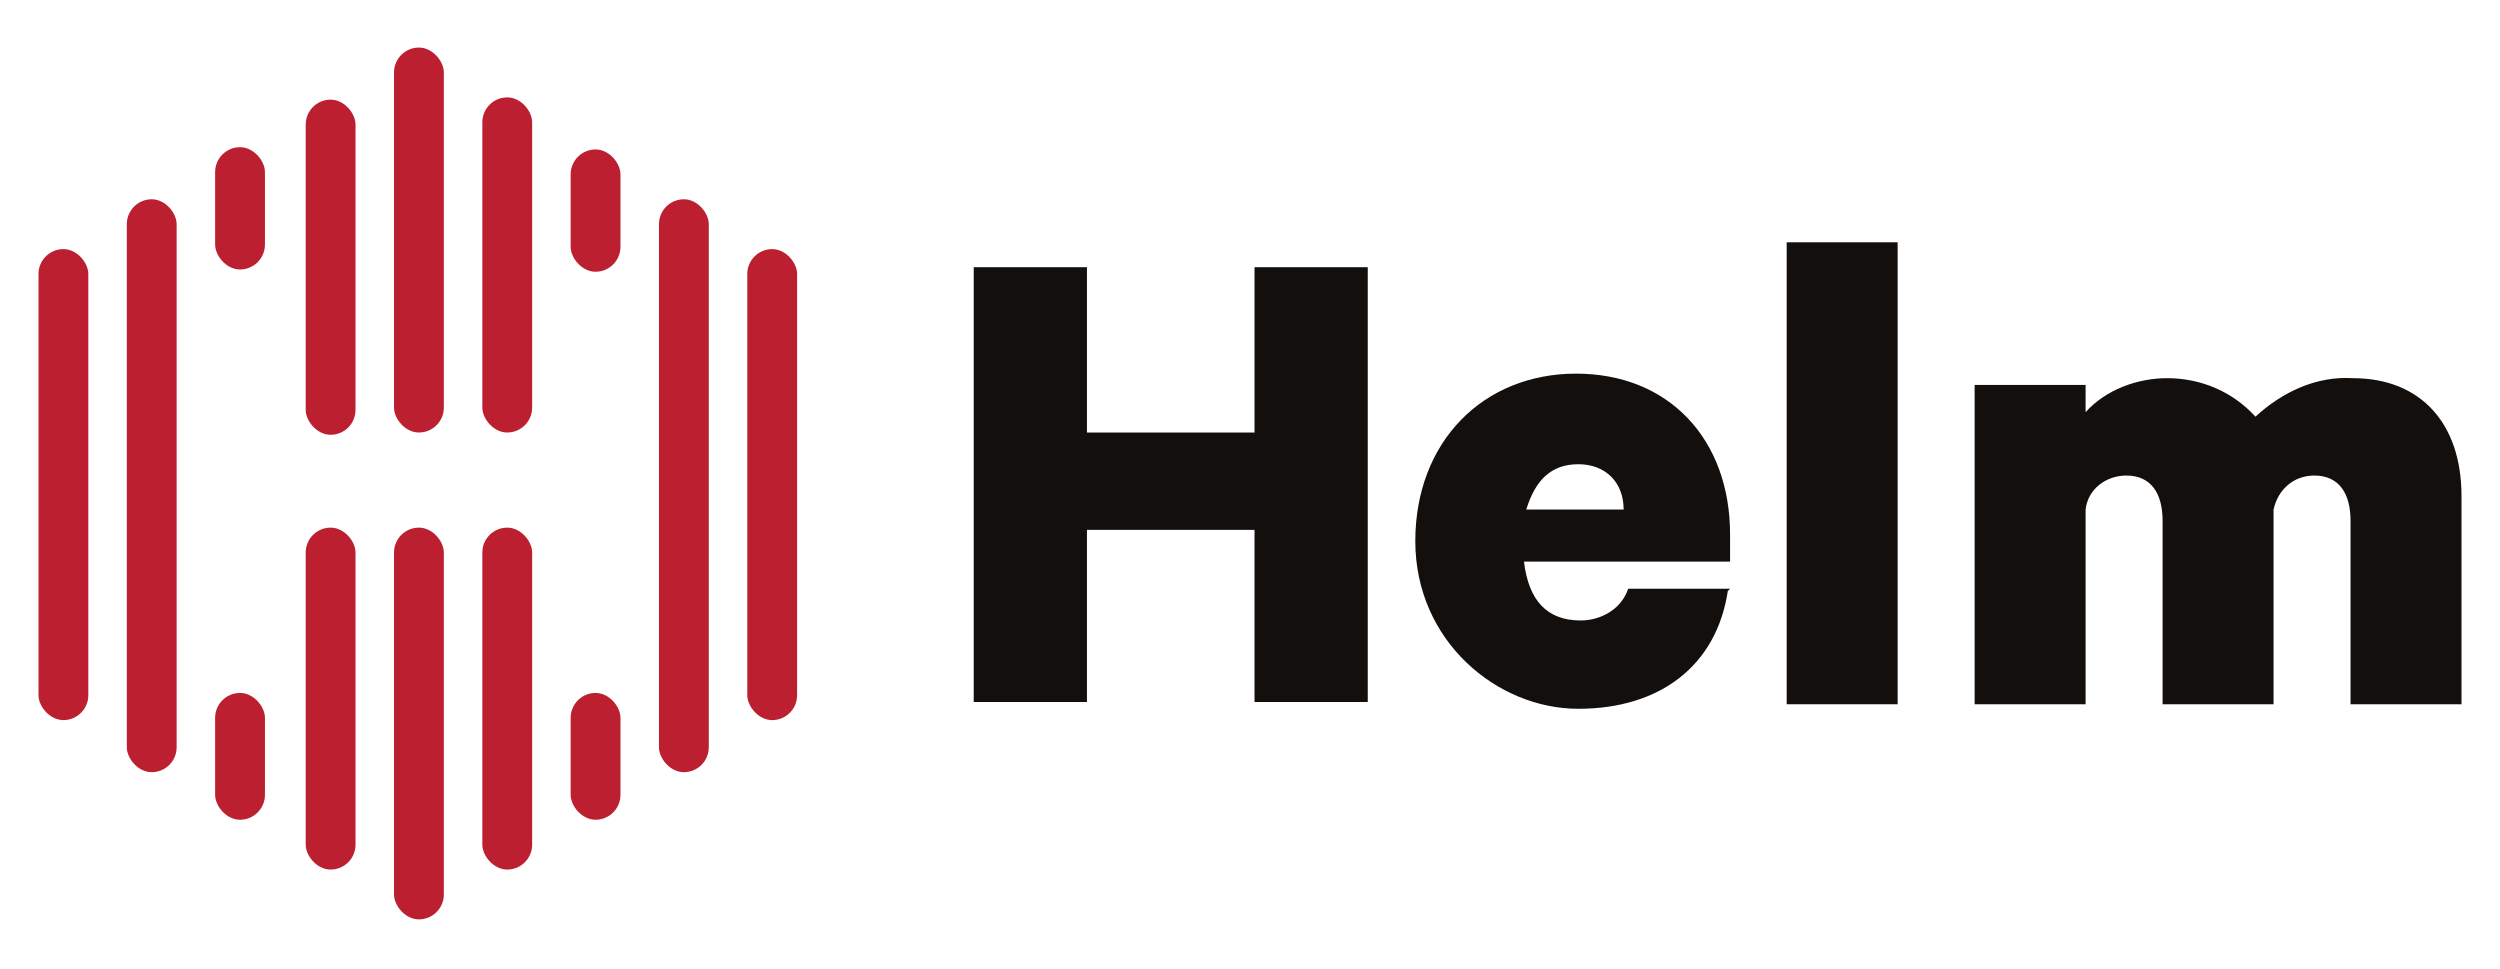
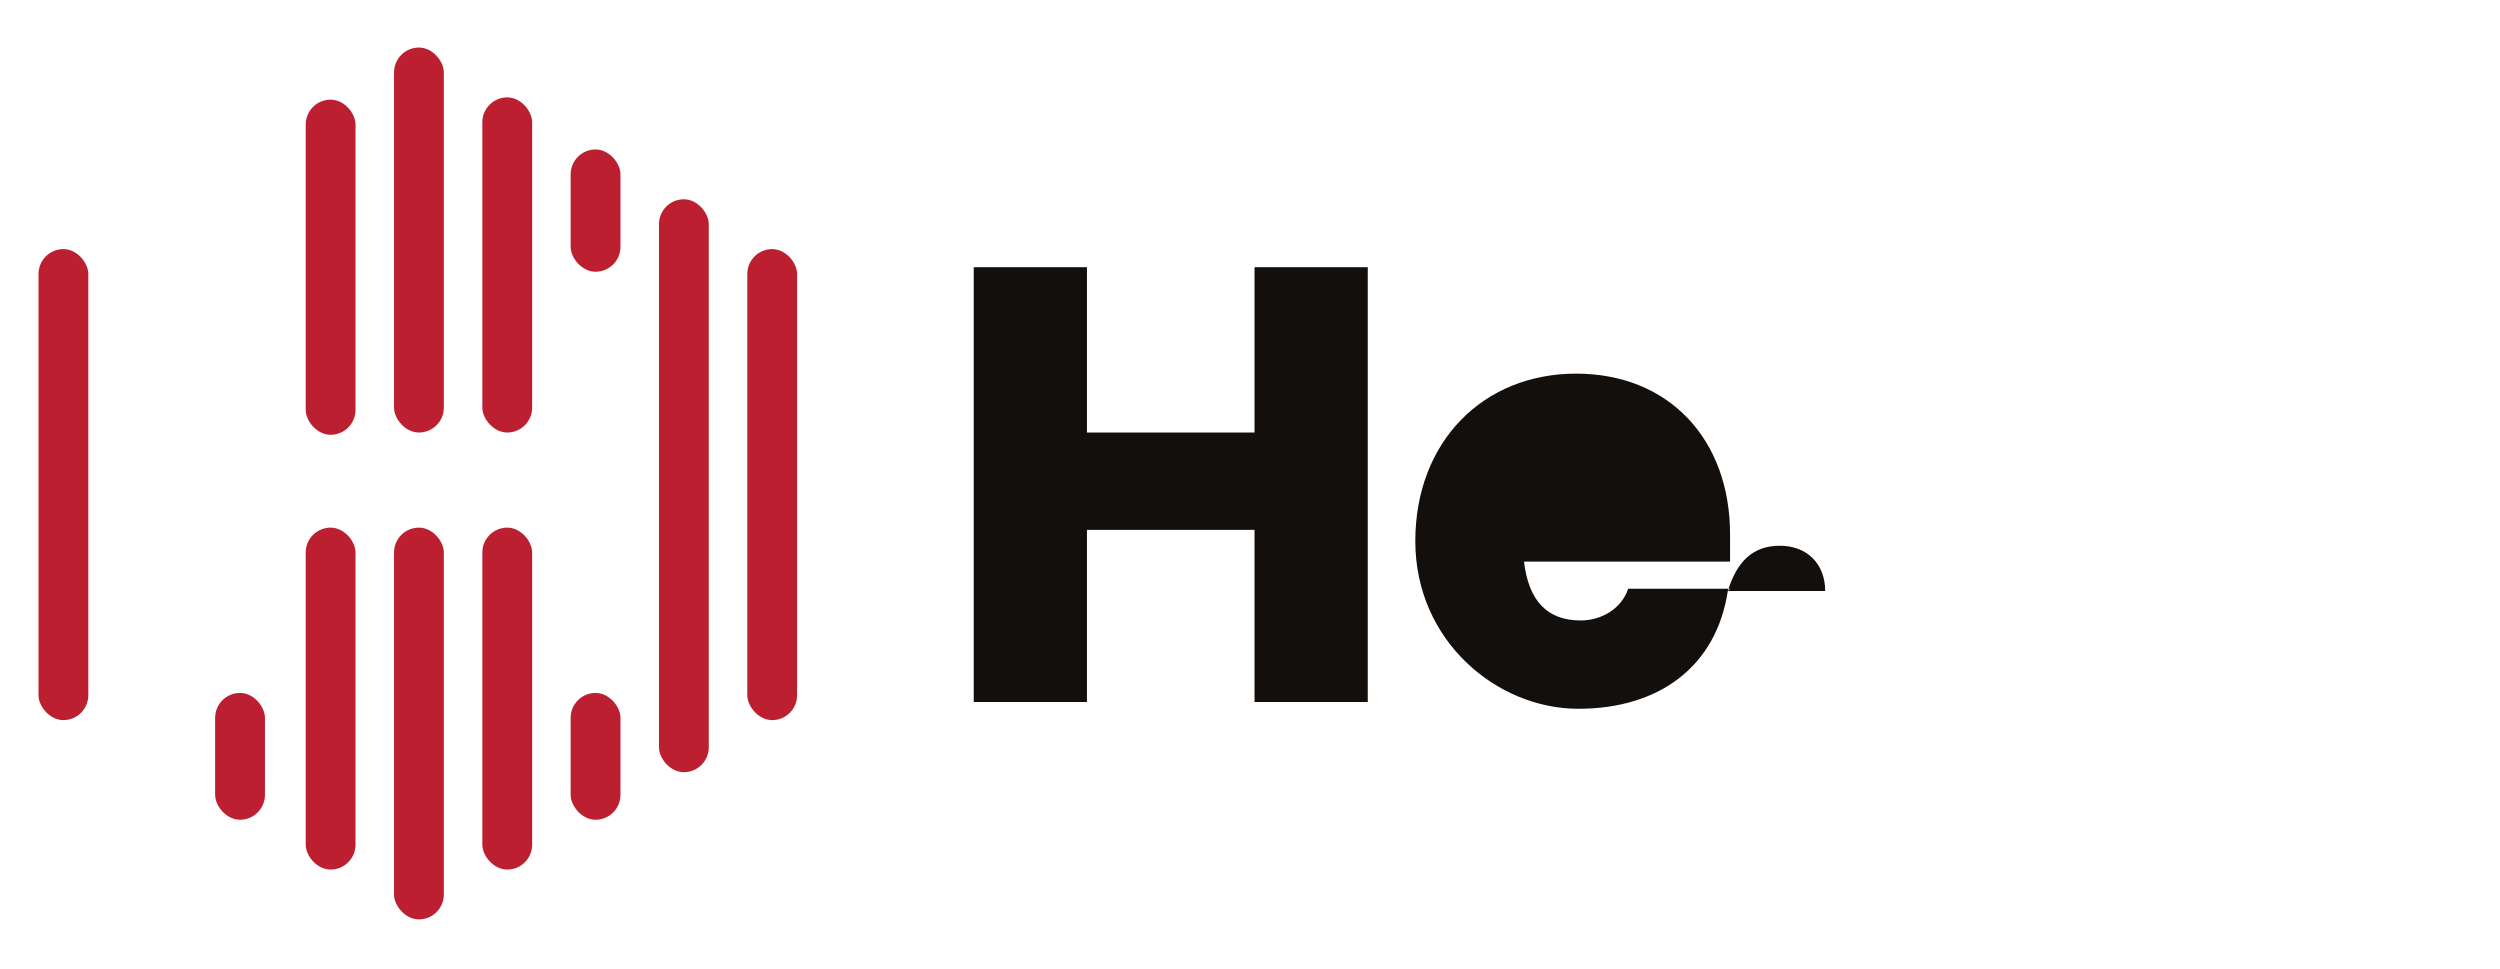
<svg xmlns="http://www.w3.org/2000/svg" id="Layer_1" data-name="Layer 1" viewBox="0 0 110.4 42.8">
  <defs>
    <style>      .cls-1 {        fill: #bc2030;      }      .cls-1, .cls-2 {        stroke-width: 0px;      }      .cls-2 {        fill: #130f0d;      }    </style>
  </defs>
  <g id="Group_35-2" data-name="Group 35-2">
    <path id="Path_152" data-name="Path 152" class="cls-2" d="M60.4,11.8v19.2h-5v-7.6h-7.4v7.6h-5V11.8h5v7.3h7.4v-7.3h5Z" />
-     <path id="Path_153" data-name="Path 153" class="cls-2" d="M76.3,26.1c-.5,3.3-3,5.2-6.6,5.2s-7.2-3-7.2-7.4,3-7.4,7.1-7.4,6.8,2.9,6.8,7.1v1.2h-9.1c.2,1.7,1,2.6,2.5,2.6.9,0,1.8-.5,2.1-1.4h4.5,0ZM67.4,22.5h4.3c0-1.2-.8-2-2-2-1.2,0-1.9.7-2.3,2Z" />
-     <path id="Path_154" data-name="Path 154" class="cls-2" d="M83.8,31.1h-4.9V10.7h4.9v20.4Z" />
-     <path id="Path_155" data-name="Path 155" class="cls-2" d="M103.9,16.7c3,0,4.8,2,4.8,5.2v9.2h-4.9v-8.1c0-1.2-.5-2-1.6-2-.9,0-1.6.6-1.8,1.5v8.6h-4.9v-8.1c0-1.2-.5-2-1.6-2-.9,0-1.7.6-1.8,1.5v8.6h-4.9v-14.1h4.9v1.2c.9-1,2.3-1.5,3.6-1.5,1.5,0,2.9.6,3.9,1.7,1.2-1.1,2.7-1.8,4.3-1.7Z" />
+     <path id="Path_153" data-name="Path 153" class="cls-2" d="M76.3,26.1c-.5,3.3-3,5.2-6.6,5.2s-7.2-3-7.2-7.4,3-7.4,7.1-7.4,6.8,2.9,6.8,7.1v1.2h-9.1c.2,1.7,1,2.6,2.5,2.6.9,0,1.8-.5,2.1-1.4h4.5,0Zh4.3c0-1.2-.8-2-2-2-1.2,0-1.9.7-2.3,2Z" />
  </g>
  <g>
    <rect class="cls-1" x="33" y="11" width="2.2" height="20.8" rx="1.1" ry="1.1" />
    <g>
      <rect class="cls-1" x="17.4" y="2.1" width="2.2" height="17" rx="1.1" ry="1.1" />
      <rect class="cls-1" x="17.4" y="23.3" width="2.2" height="17.3" rx="1.1" ry="1.1" />
    </g>
    <g>
      <rect class="cls-1" x="21.3" y="4.3" width="2.2" height="14.8" rx="1.1" ry="1.1" />
      <rect class="cls-1" x="21.3" y="23.3" width="2.2" height="15.1" rx="1.1" ry="1.1" />
    </g>
    <g>
      <rect class="cls-1" x="13.5" y="23.3" width="2.2" height="15.1" rx="1.1" ry="1.1" />
      <rect class="cls-1" x="13.5" y="4.4" width="2.2" height="14.8" rx="1.1" ry="1.1" />
    </g>
    <rect class="cls-1" x="1.7" y="11" width="2.2" height="20.8" rx="1.1" ry="1.1" />
-     <rect class="cls-1" x="5.6" y="8.8" width="2.2" height="25.3" rx="1.1" ry="1.1" />
    <rect class="cls-1" x="29.1" y="8.8" width="2.2" height="25.3" rx="1.1" ry="1.1" />
    <g>
      <rect class="cls-1" x="25.2" y="6.6" width="2.2" height="5.4" rx="1.1" ry="1.1" />
      <rect class="cls-1" x="25.2" y="30.6" width="2.2" height="5.6" rx="1.1" ry="1.1" />
    </g>
    <g>
      <rect class="cls-1" x="9.5" y="30.6" width="2.2" height="5.6" rx="1.1" ry="1.1" />
-       <rect class="cls-1" x="9.5" y="6.5" width="2.2" height="5.4" rx="1.1" ry="1.1" />
    </g>
  </g>
</svg>